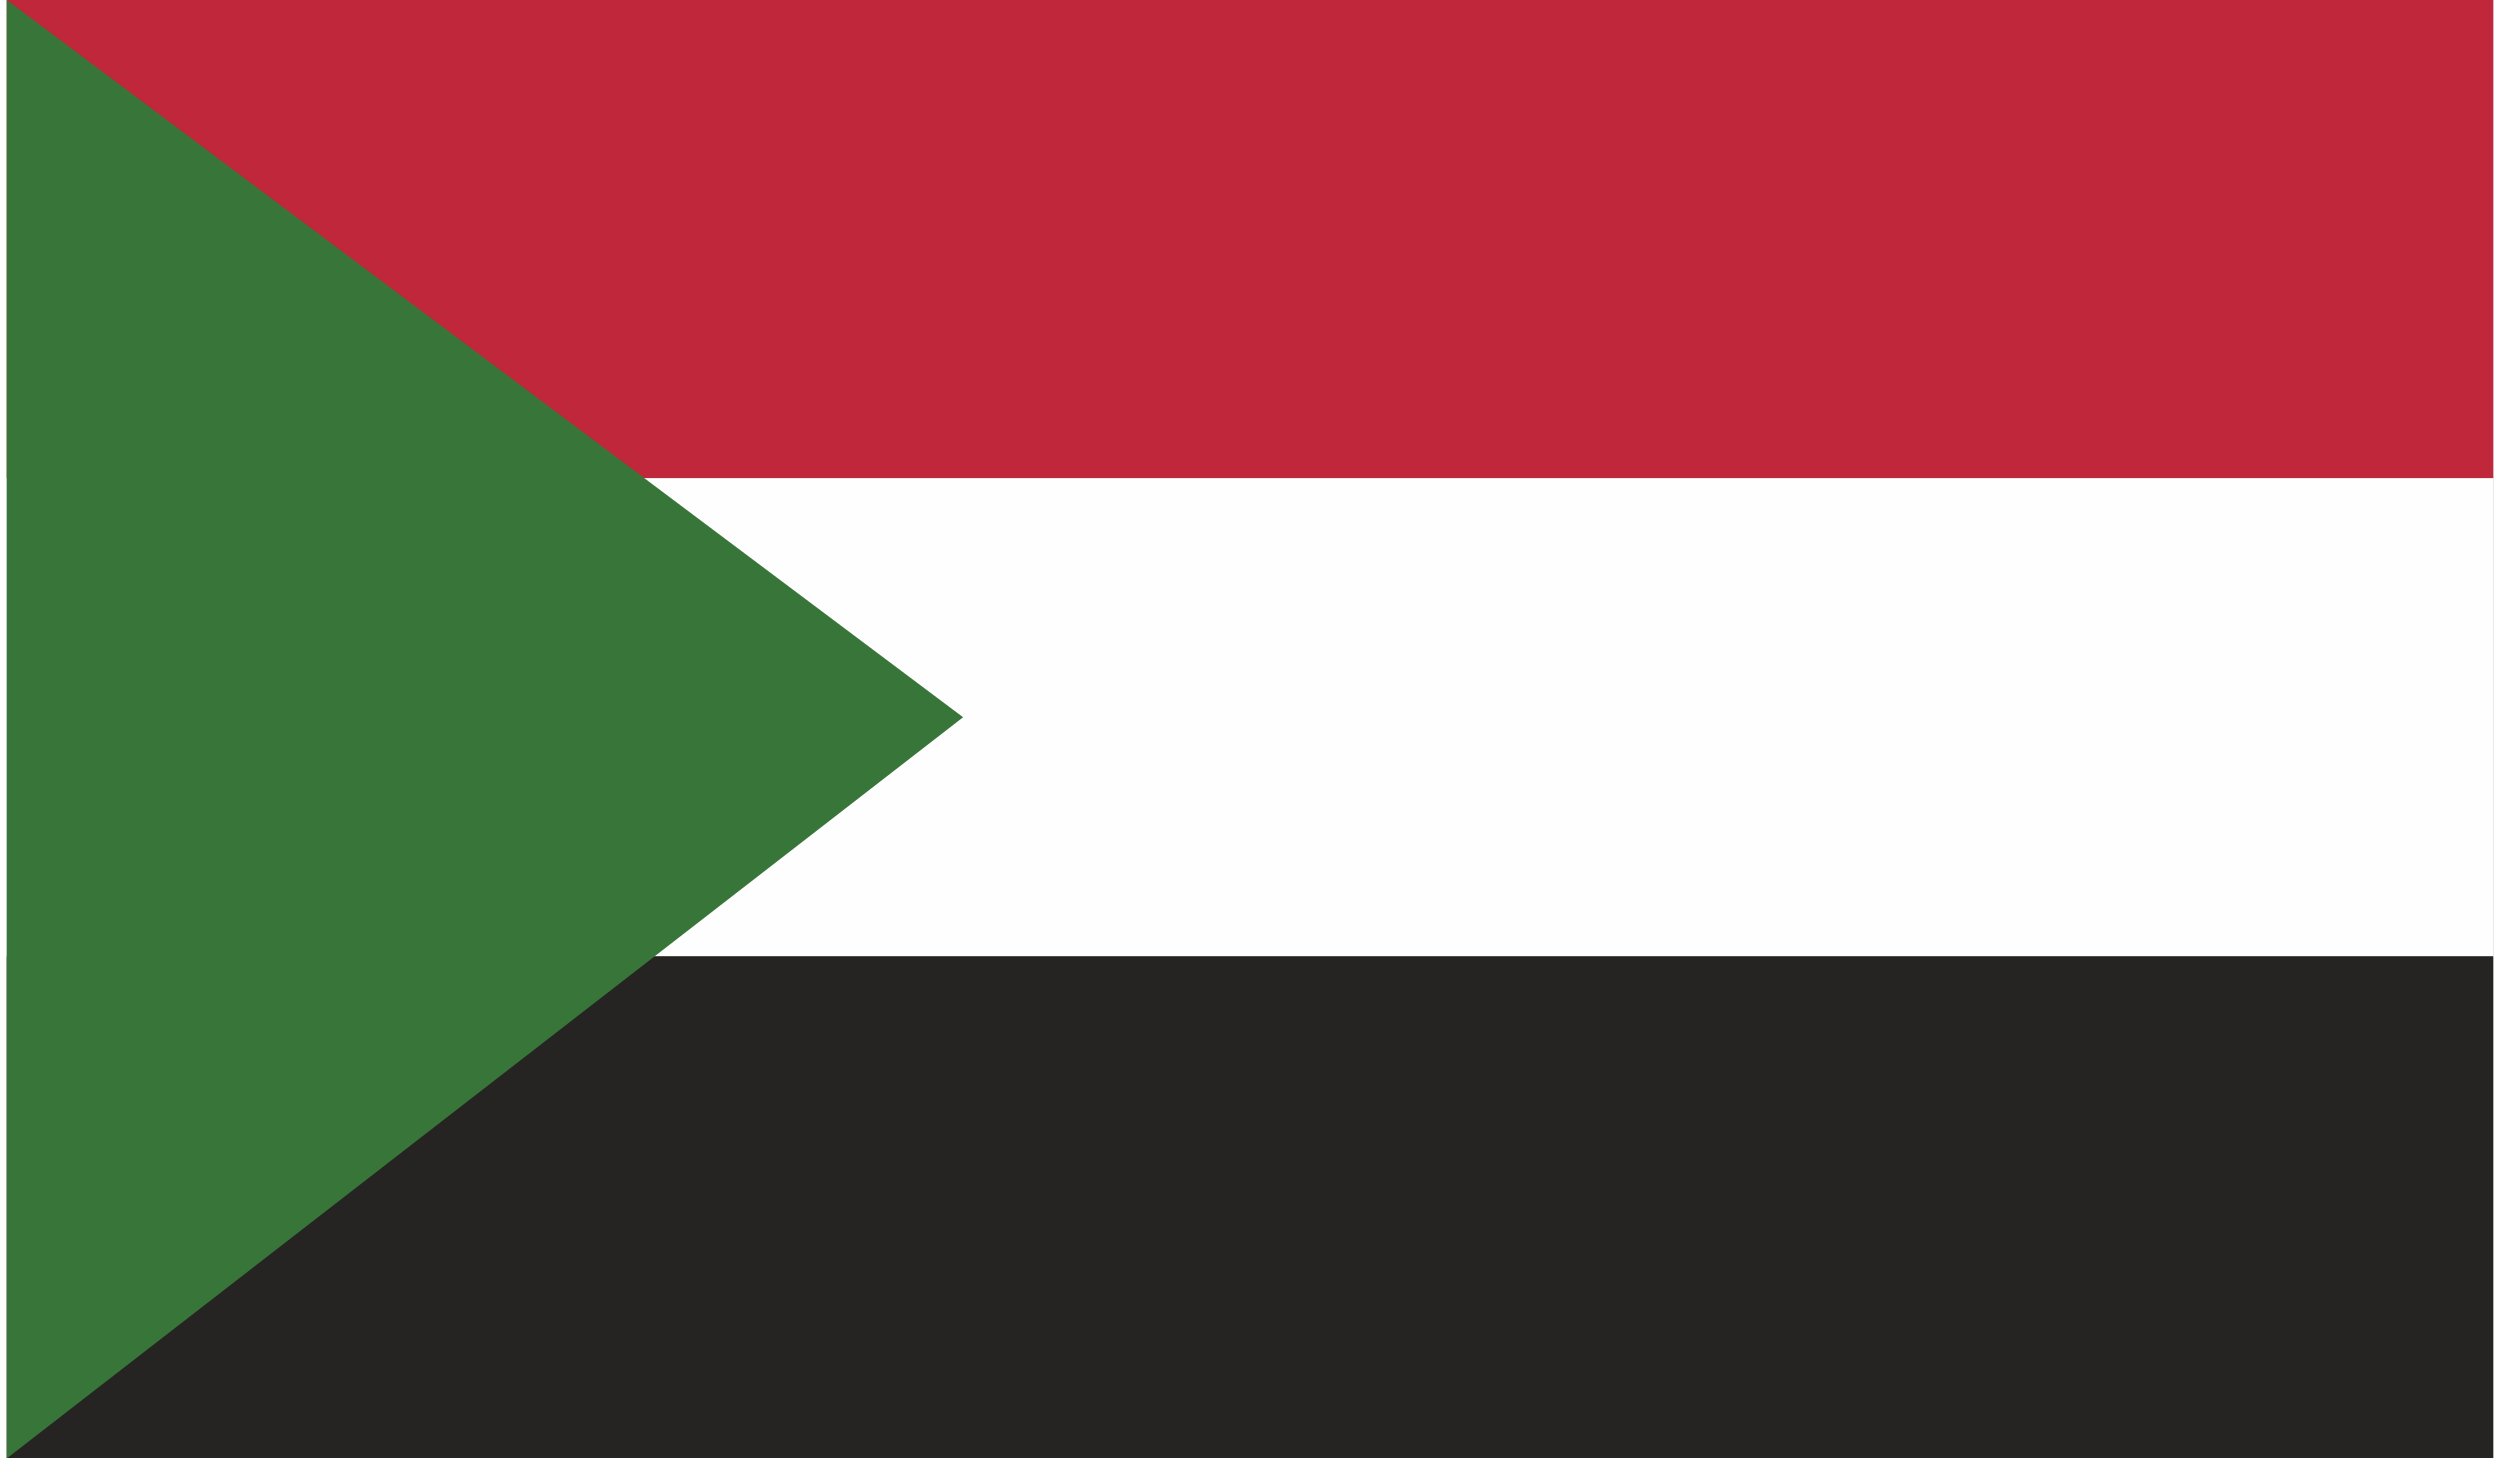
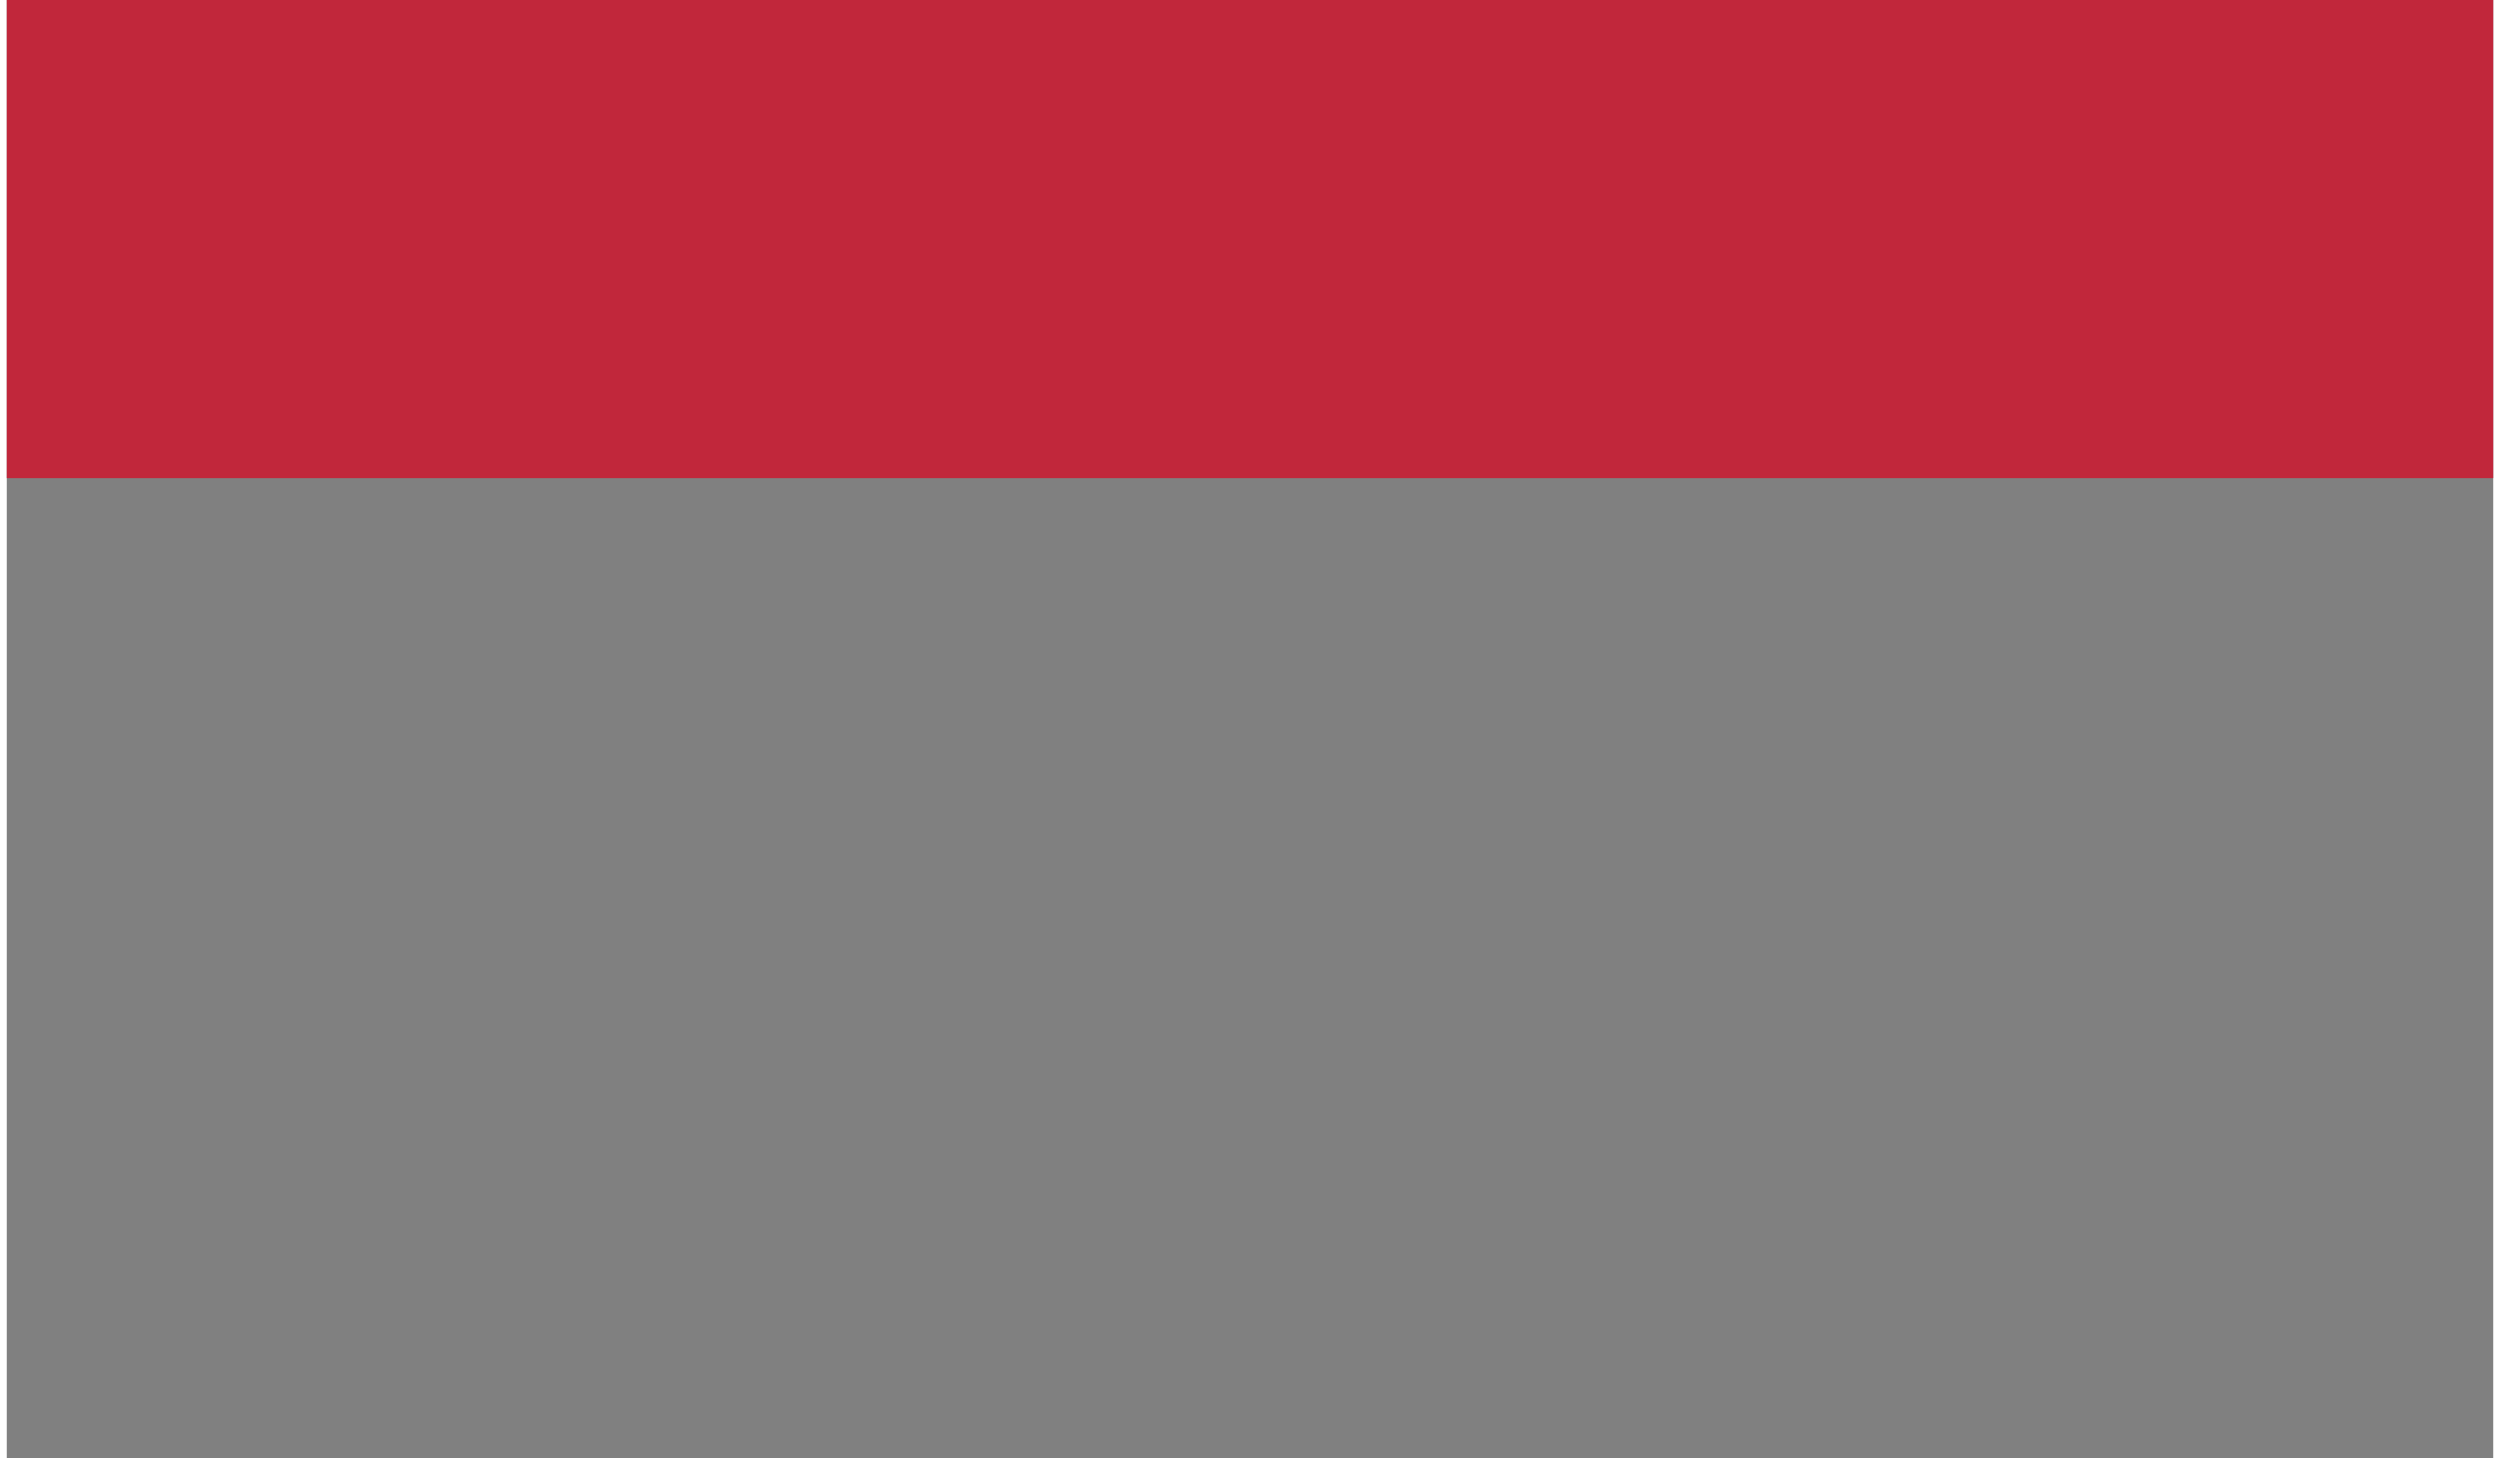
<svg xmlns="http://www.w3.org/2000/svg" xml:space="preserve" width="11.84mm" height="6.907mm" version="1.1" style="shape-rendering:geometricPrecision; text-rendering:geometricPrecision; image-rendering:optimizeQuality; fill-rule:evenodd; clip-rule:evenodd" viewBox="0 0 104 61">
  <rect x="0" y="0" width="104" height="61" fill="#808080" stroke="none" />
  <defs>
    <style type="text/css">
   
    .fil1 {fill:#FEFEFE}
    .fil0 {fill:#C1273B}
    .fil2 {fill:#252422}
    .fil3 {fill:#377539}
   
  </style>
  </defs>
  <g id="Layer_x0020_1">
    <g id="_599002000">
      <polygon class="fil0" points="0,20 104,20 104,0 0,0 " />
-       <polygon class="fil1" points="0,40 104,40 104,20 0,20 " />
-       <polygon class="fil2" points="0,61 104,61 104,40 0,40 " />
-       <polygon class="fil3" points="0,0 0,61 40,30 " />
    </g>
  </g>
</svg>